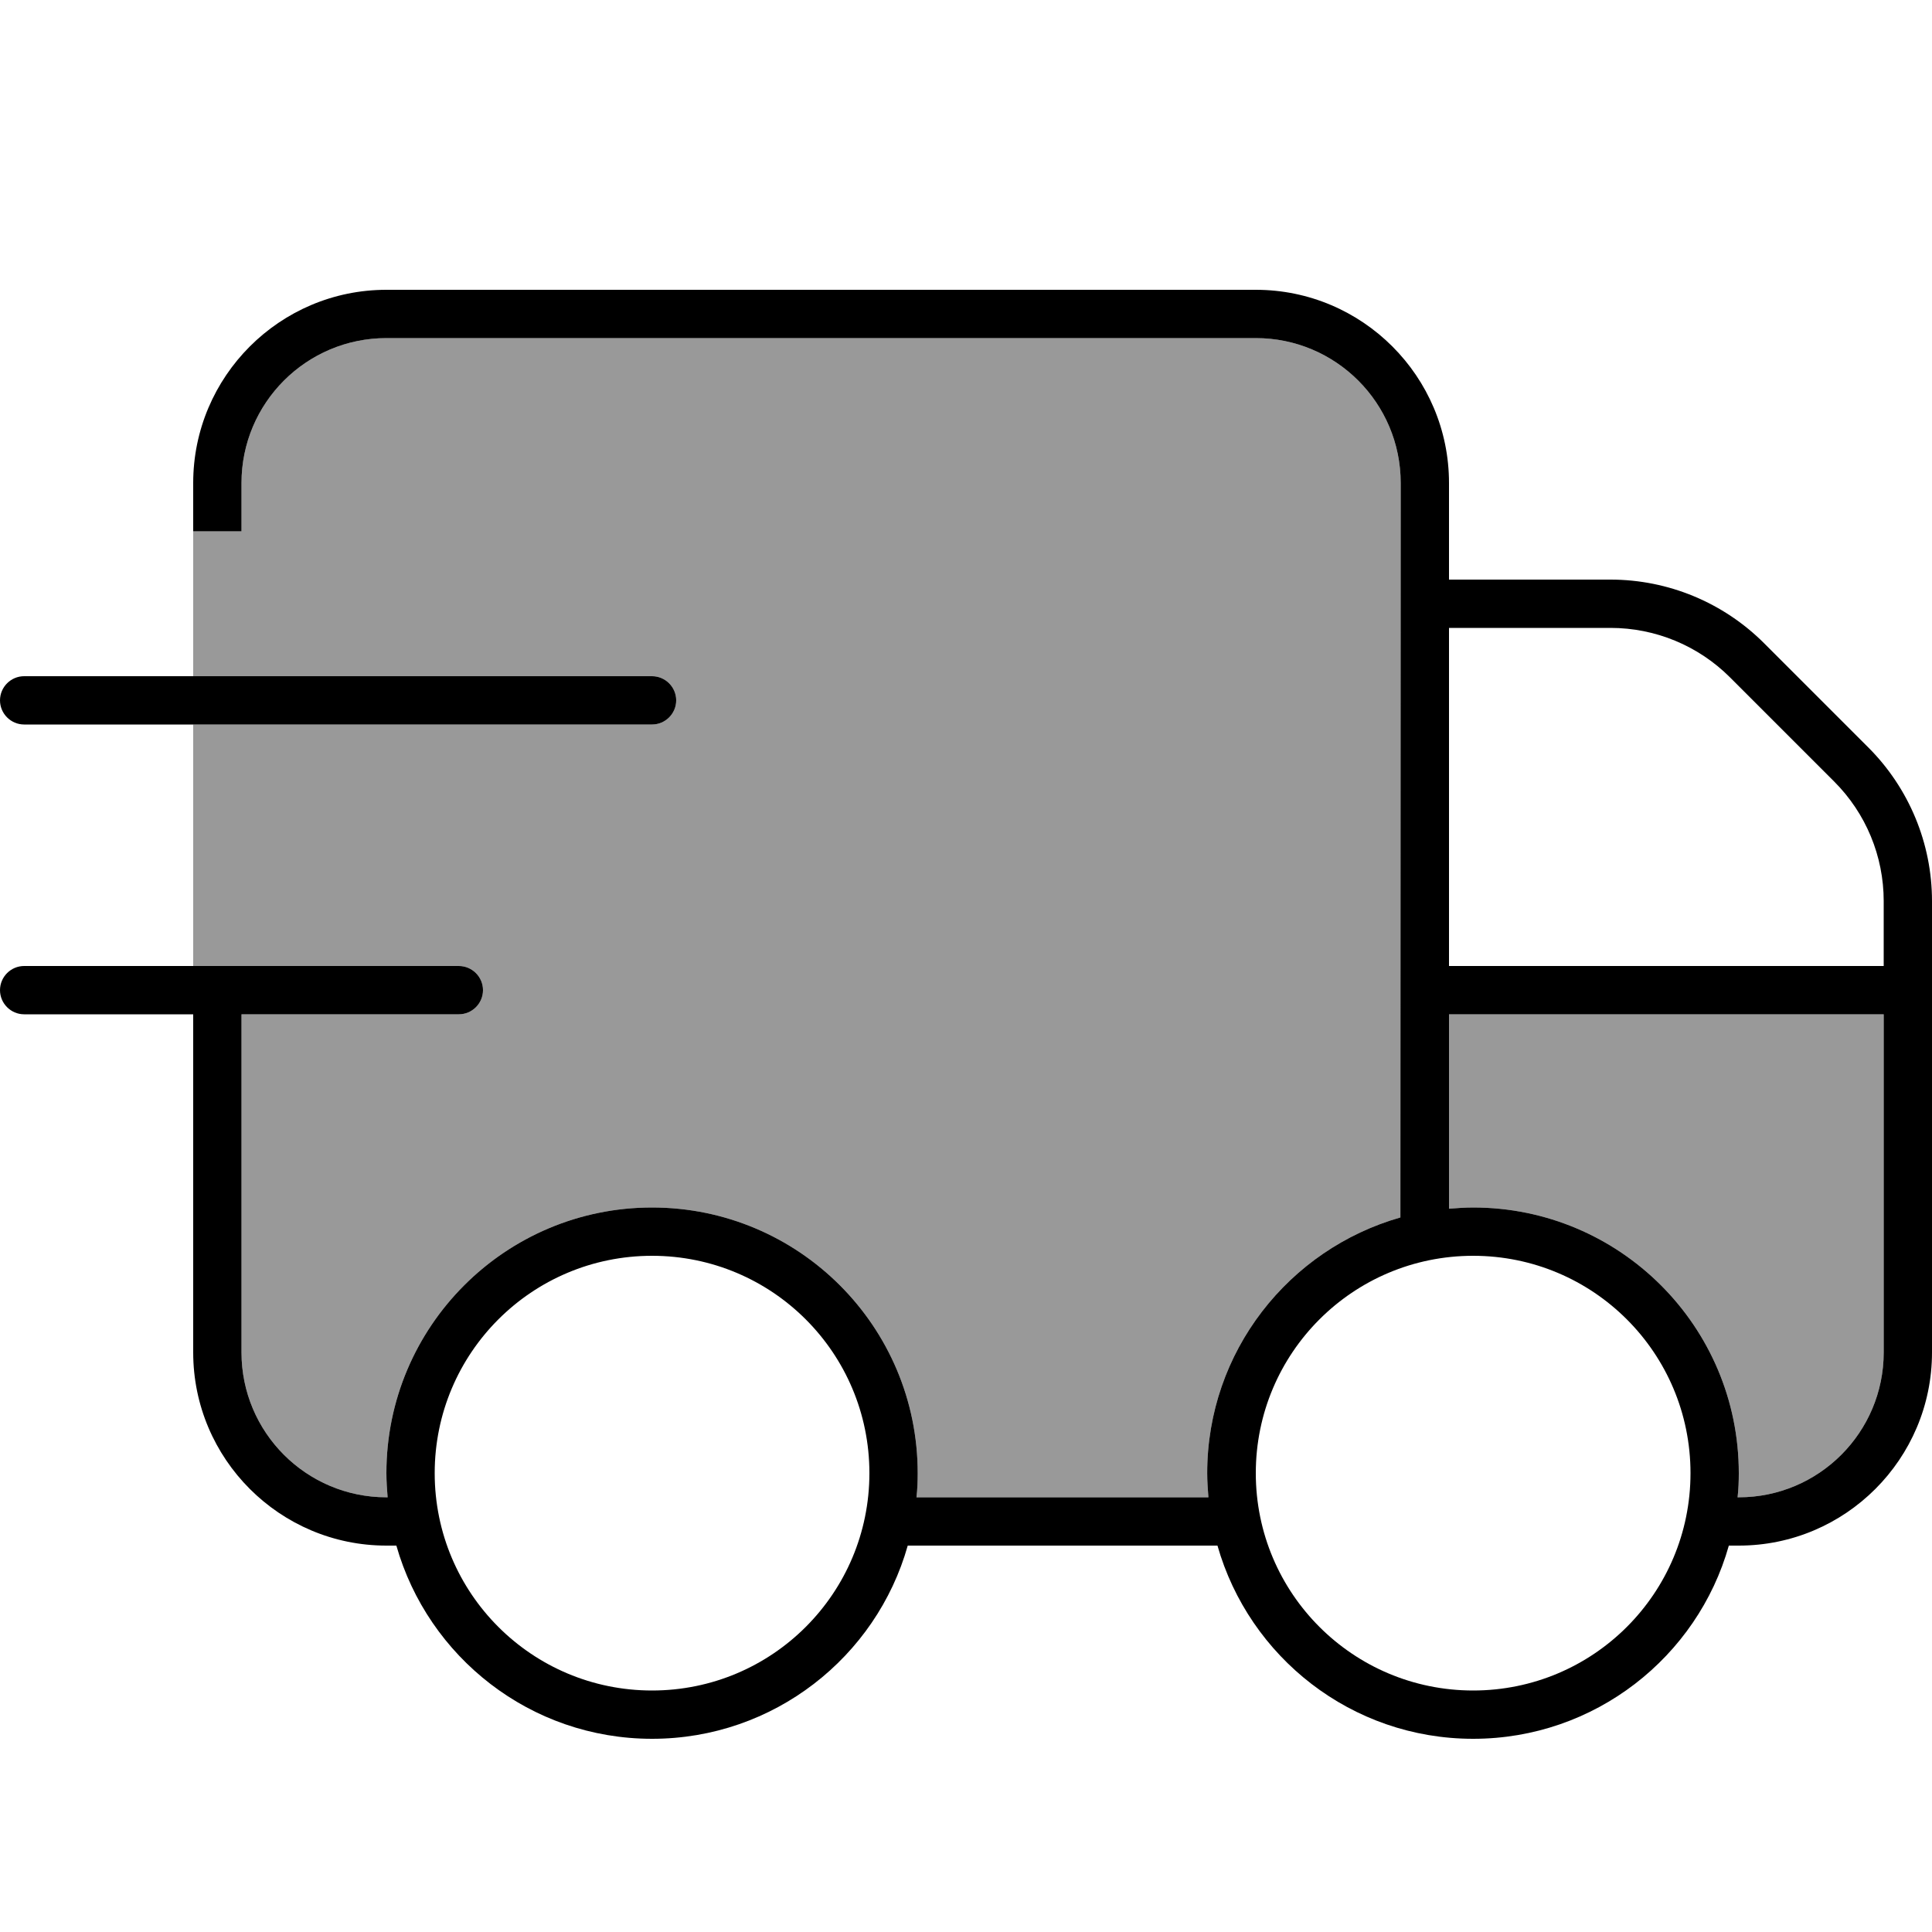
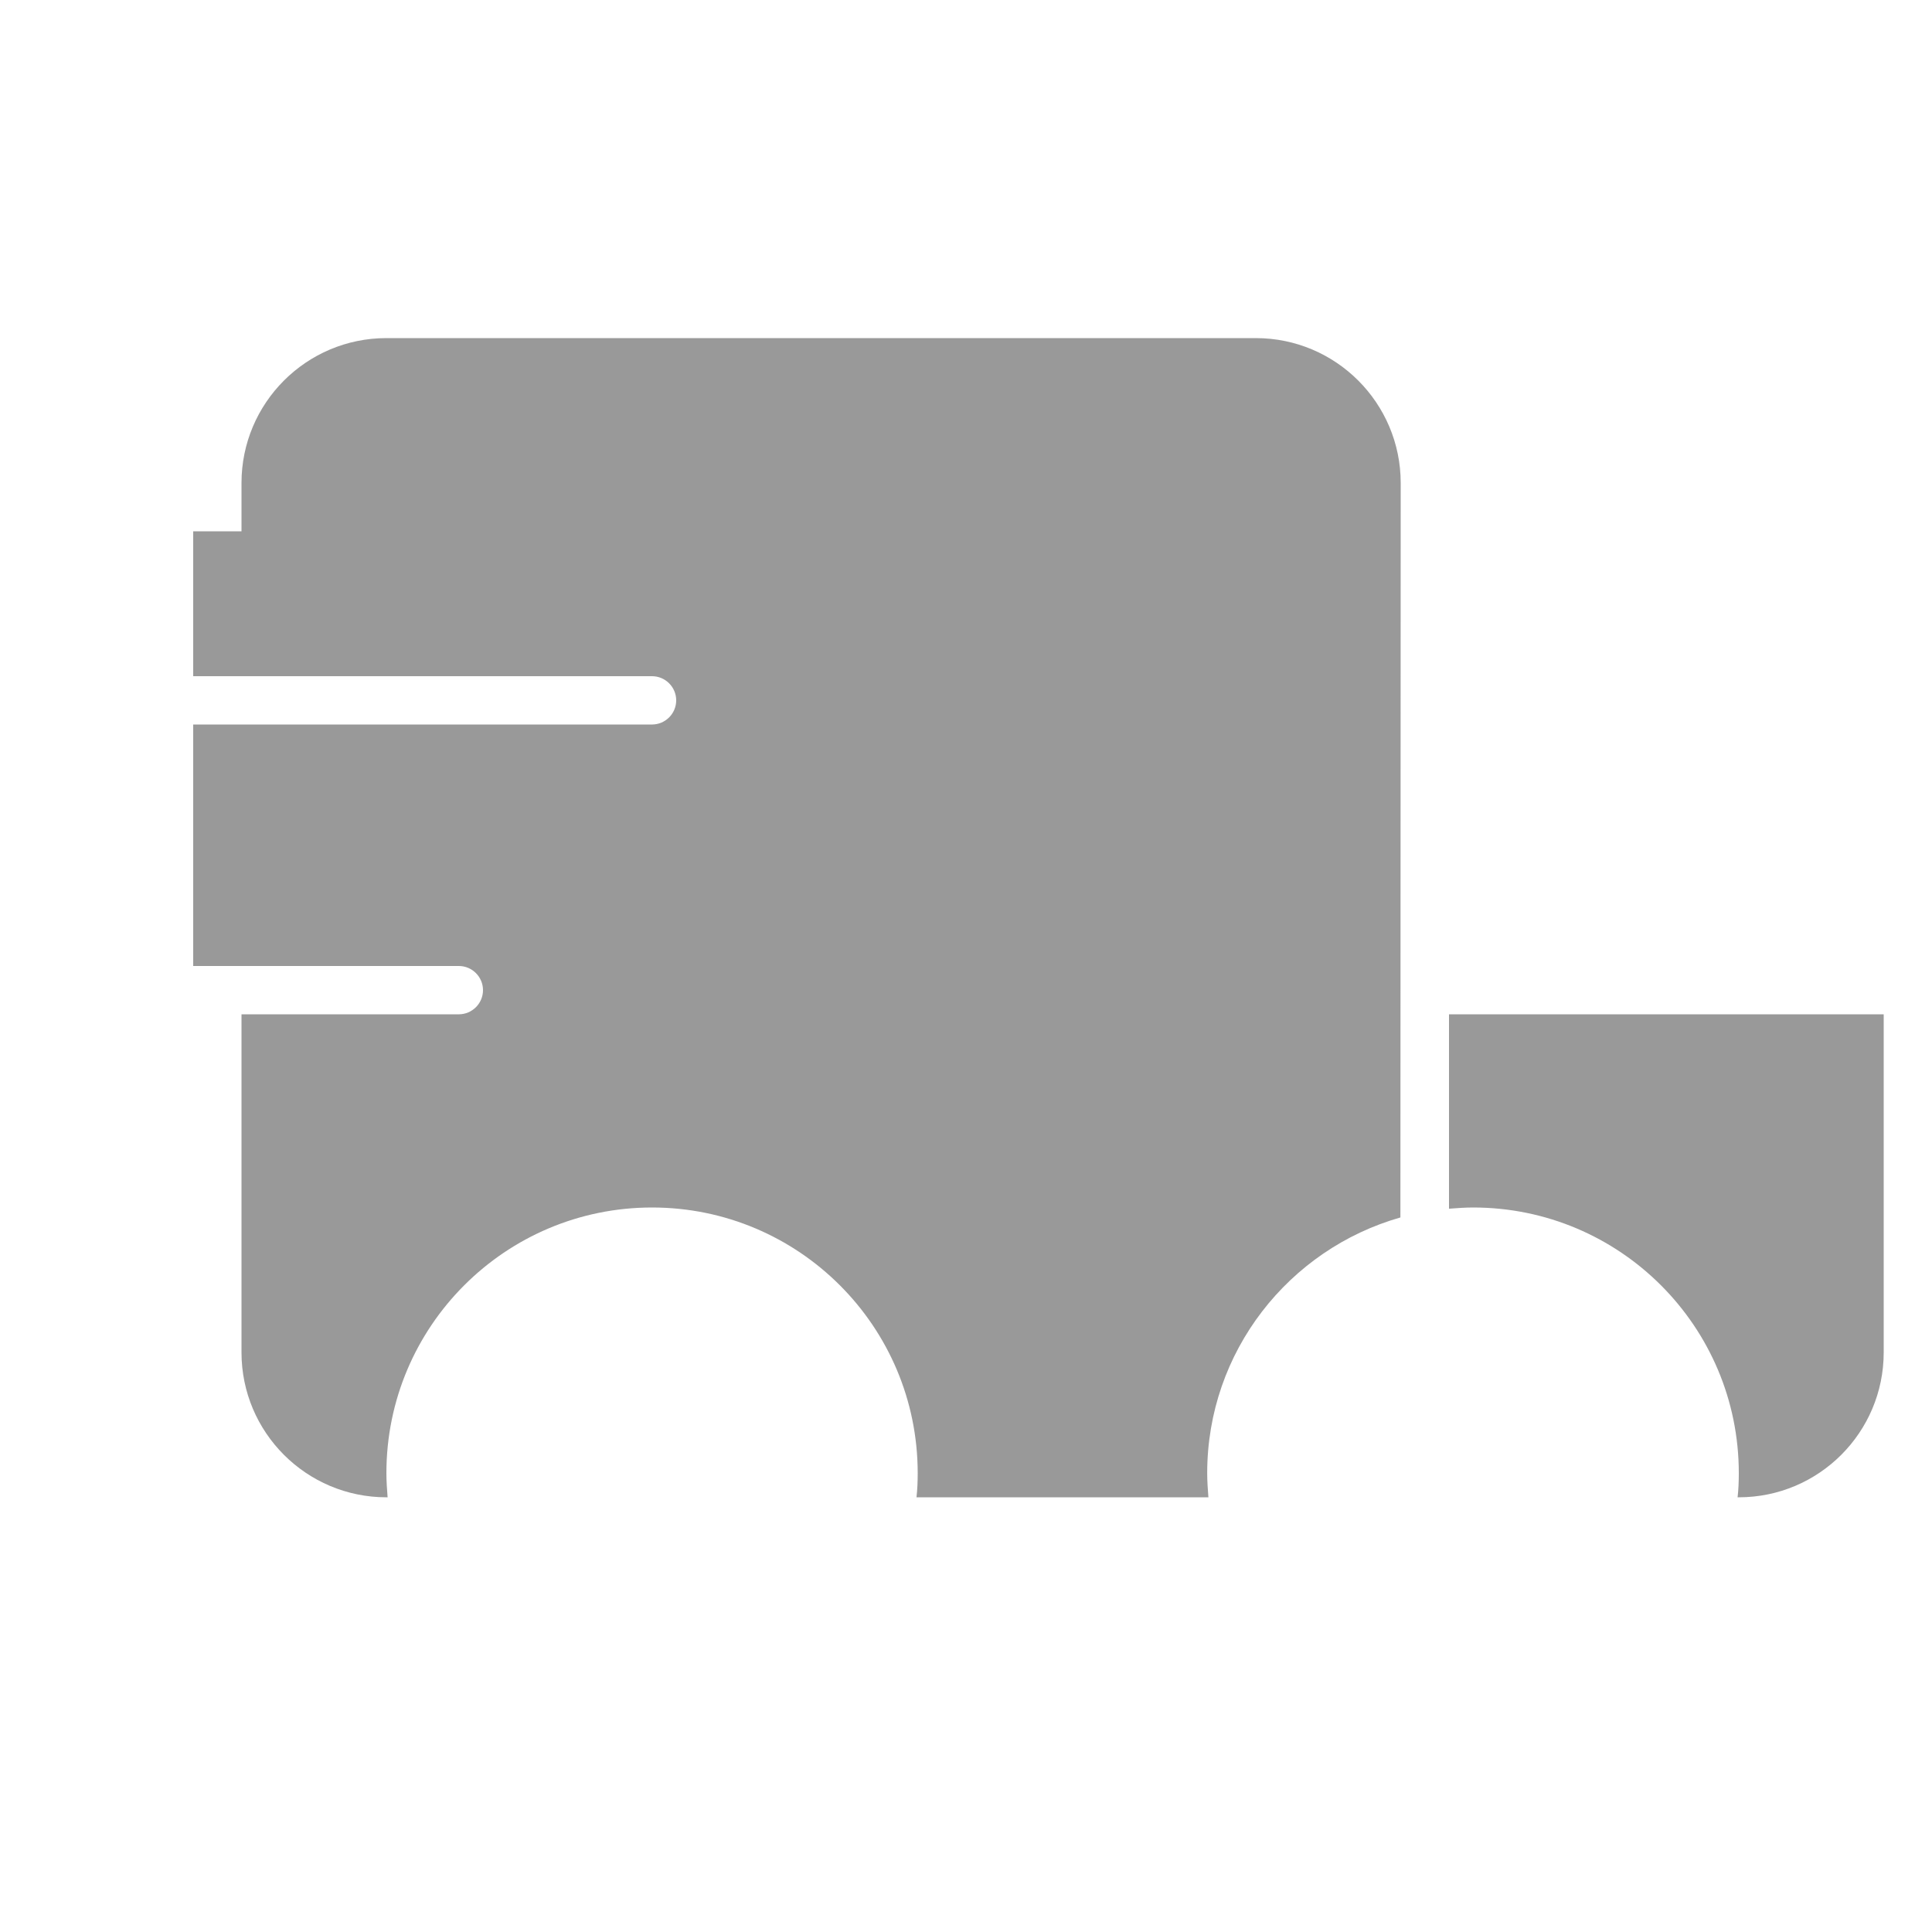
<svg xmlns="http://www.w3.org/2000/svg" viewBox="0 0 640 640">
  <path opacity=".4" fill="currentColor" d="M64 176L64 224L216 224C220.4 224 224 227.6 224 232C224 236.4 220.4 240 216 240L64 240L64 320L152 320C156.4 320 160 323.6 160 328C160 332.4 156.4 336 152 336L80 336L80 448C80 474.5 101.5 496 128 496L128.4 496C128.2 493.4 128 490.7 128 488C128 439.4 167.4 400 216 400C264.6 400 304 439.4 304 488C304 490.7 303.9 493.4 303.6 496L400.3 496C400.1 493.4 399.9 490.7 399.9 488C399.9 447.7 427 413.8 463.9 403.3L464 160C464 133.5 442.5 112 416 112L128 112C101.5 112 80 133.5 80 160L80 176L64 176zM480 336L480 400.4C482.6 400.2 485.3 400 488 400C536.6 400 576 439.4 576 488C576 490.7 575.9 493.4 575.6 496L576 496C602.5 496 624 474.5 624 448L624 336L480 336z" />
-   <path fill="currentColor" d="M416 112L128 112C101.5 112 80 133.5 80 160L80 176L64 176L64 160C64 124.7 92.7 96 128 96L416 96C451.3 96 480 124.7 480 160L480 192L533.5 192C552.6 192 570.9 199.6 584.4 213.1L618.9 247.6C632.4 261.1 640 279.4 640 298.5L640 448C640 483.3 611.3 512 576 512L572.7 512C562.3 548.9 528.3 576 488 576C447.7 576 413.8 548.9 403.3 512L300.7 512C290.3 548.9 256.3 576 216 576C175.7 576 141.8 548.9 131.3 512L128 512C92.7 512 64 483.3 64 448L64 336L8 336C3.6 336 0 332.4 0 328C0 323.6 3.6 320 8 320L152 320C156.4 320 160 323.6 160 328C160 332.4 156.4 336 152 336L80 336L80 448C80 474.5 101.5 496 128 496L128.4 496C128.2 493.4 128 490.7 128 488C128 439.4 167.4 400 216 400C264.6 400 304 439.4 304 488C304 490.7 303.9 493.4 303.6 496L400.3 496C400.1 493.4 399.9 490.7 399.9 488C399.9 447.7 427 413.8 463.9 403.3L464 160C464 133.5 442.5 112 416 112zM480 208L480 320L624 320L624 298.5C624 283.6 618.1 269.4 607.6 258.9L573.1 224.4C562.6 213.9 548.4 208 533.5 208L480 208zM480 400.4C482.6 400.2 485.3 400 488 400C536.6 400 576 439.4 576 488C576 490.7 575.9 493.4 575.6 496L576 496C602.5 496 624 474.5 624 448L624 336L480 336L480 400.4zM64 224L216 224C220.4 224 224 227.6 224 232C224 236.4 220.4 240 216 240L8 240C3.6 240 0 236.4 0 232C0 227.6 3.6 224 8 224L64 224zM288 488C288 448.2 255.8 416 216 416C176.2 416 144 448.2 144 488C144 527.8 176.2 560 216 560C255.8 560 288 527.8 288 488zM560 488C560 448.2 527.8 416 488 416C448.2 416 416 448.2 416 488C416 527.8 448.2 560 488 560C527.8 560 560 527.8 560 488z" />
</svg>